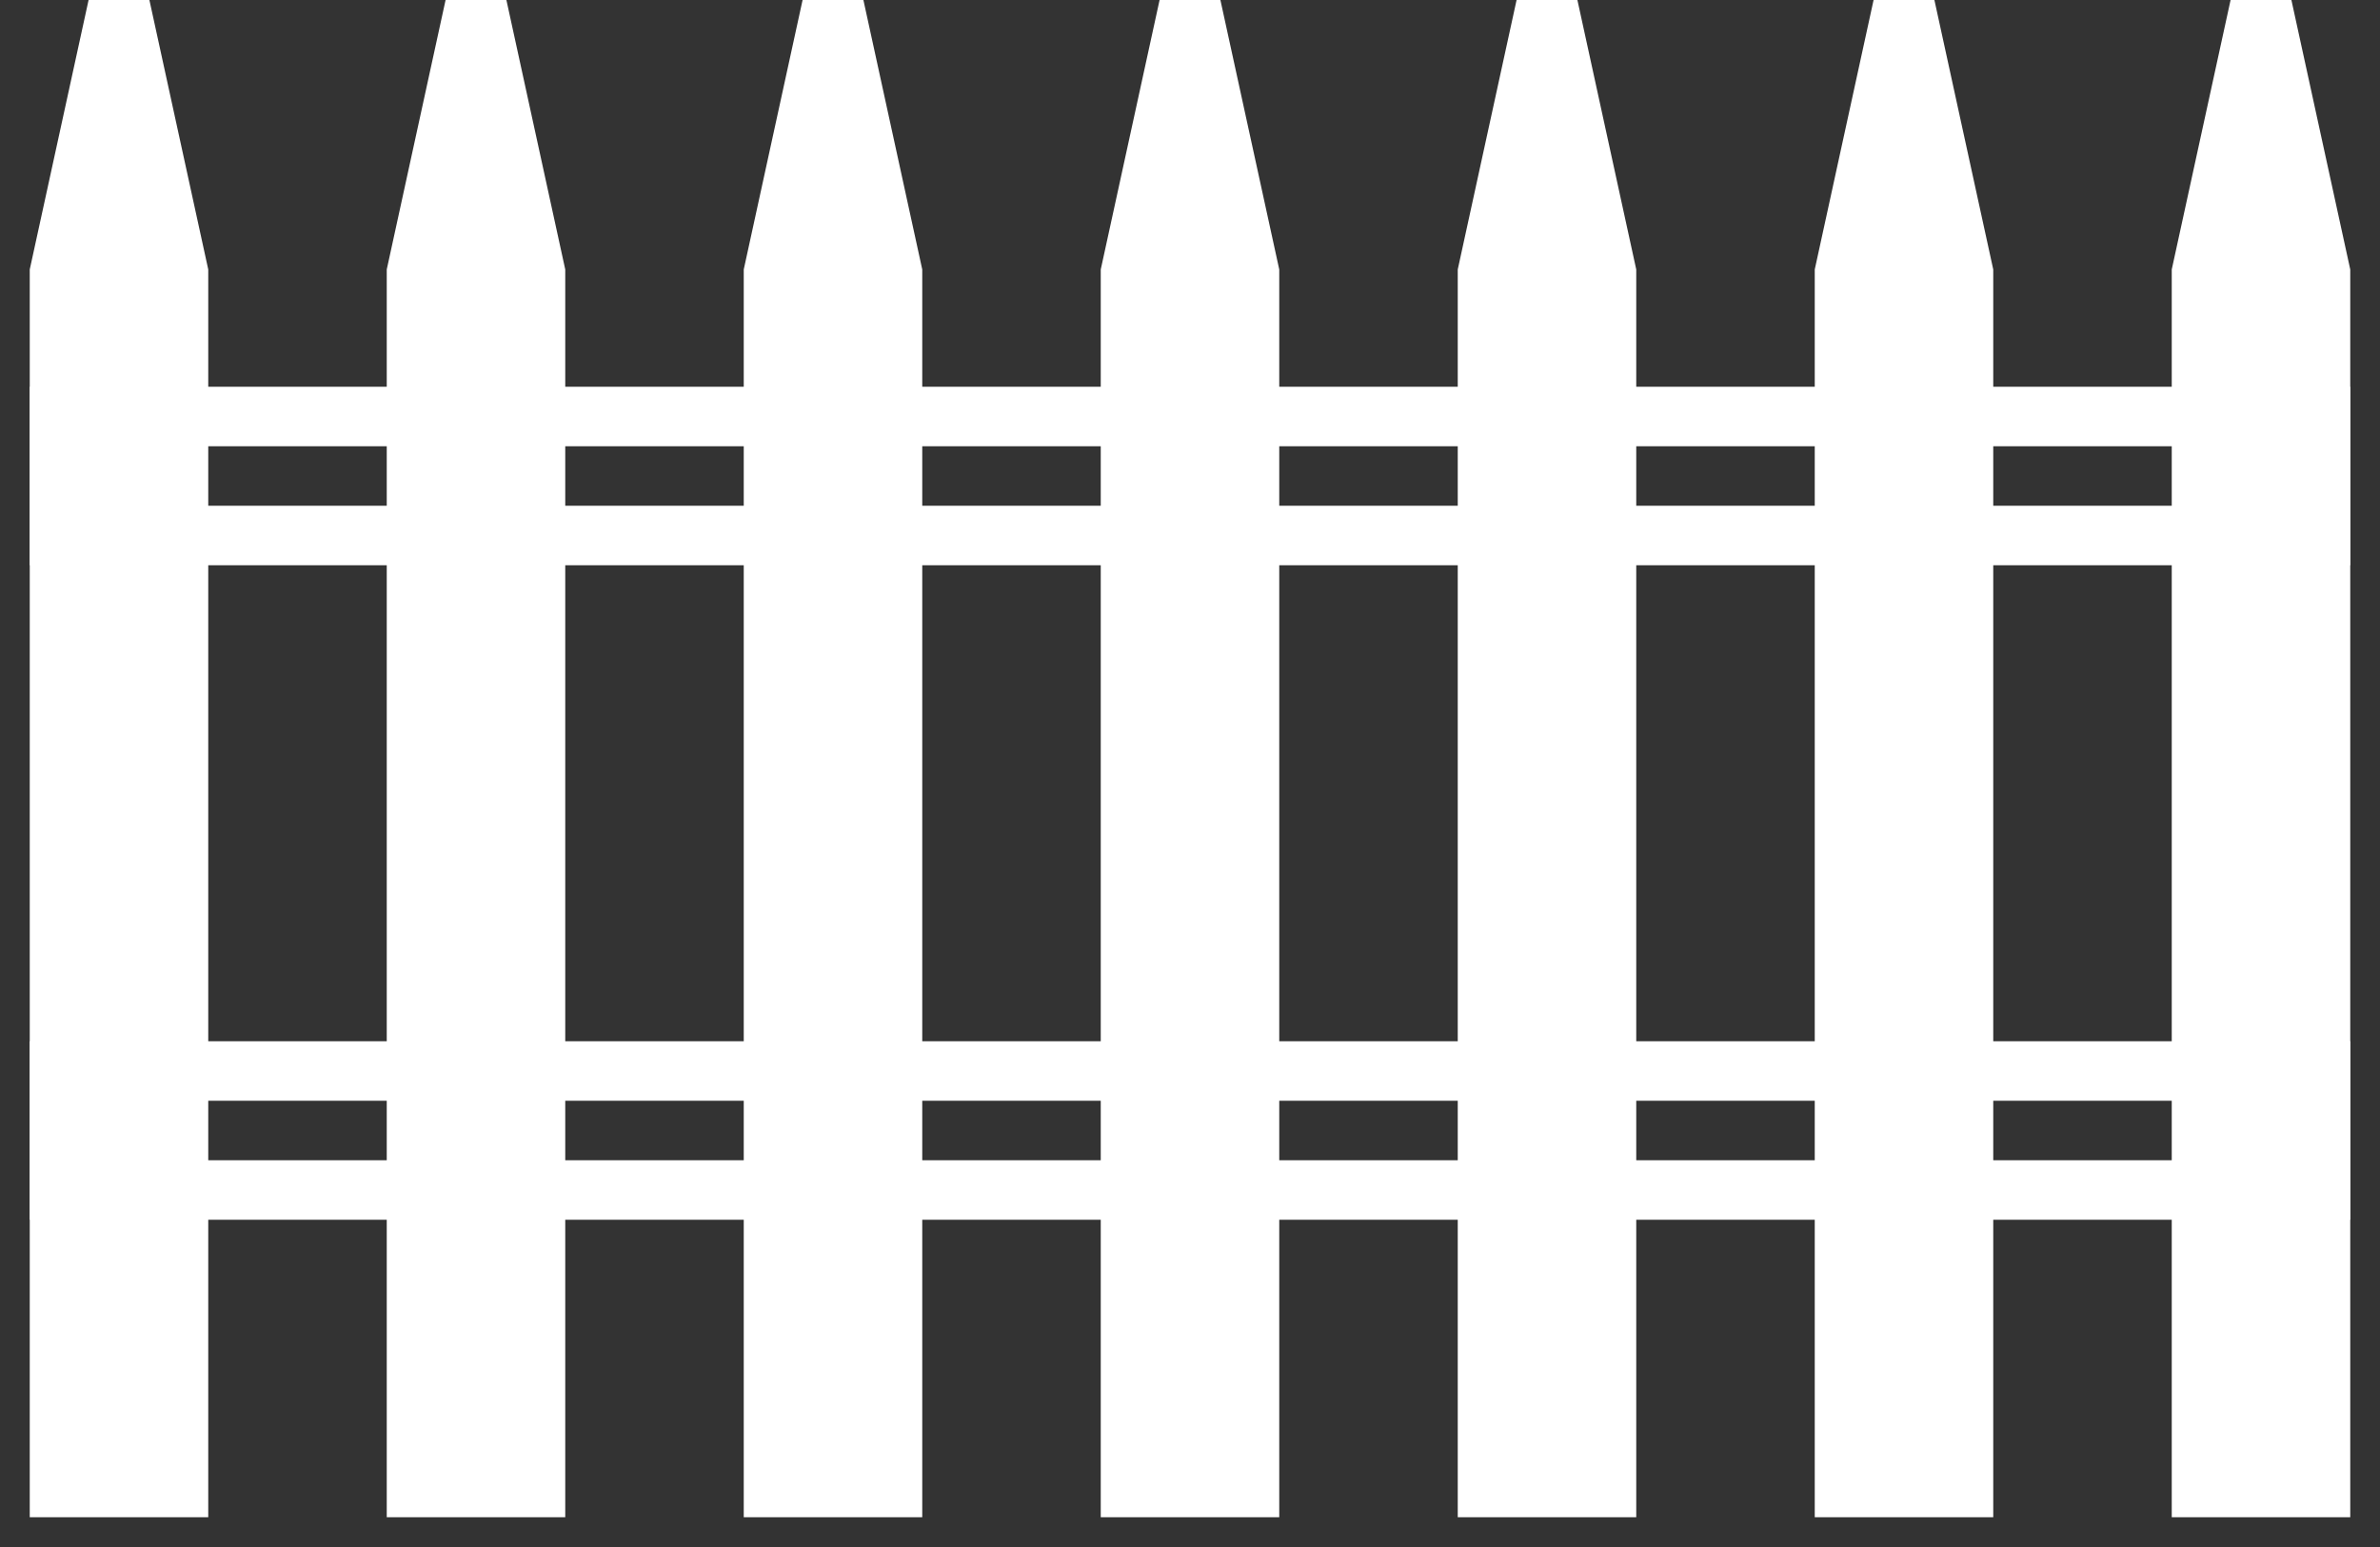
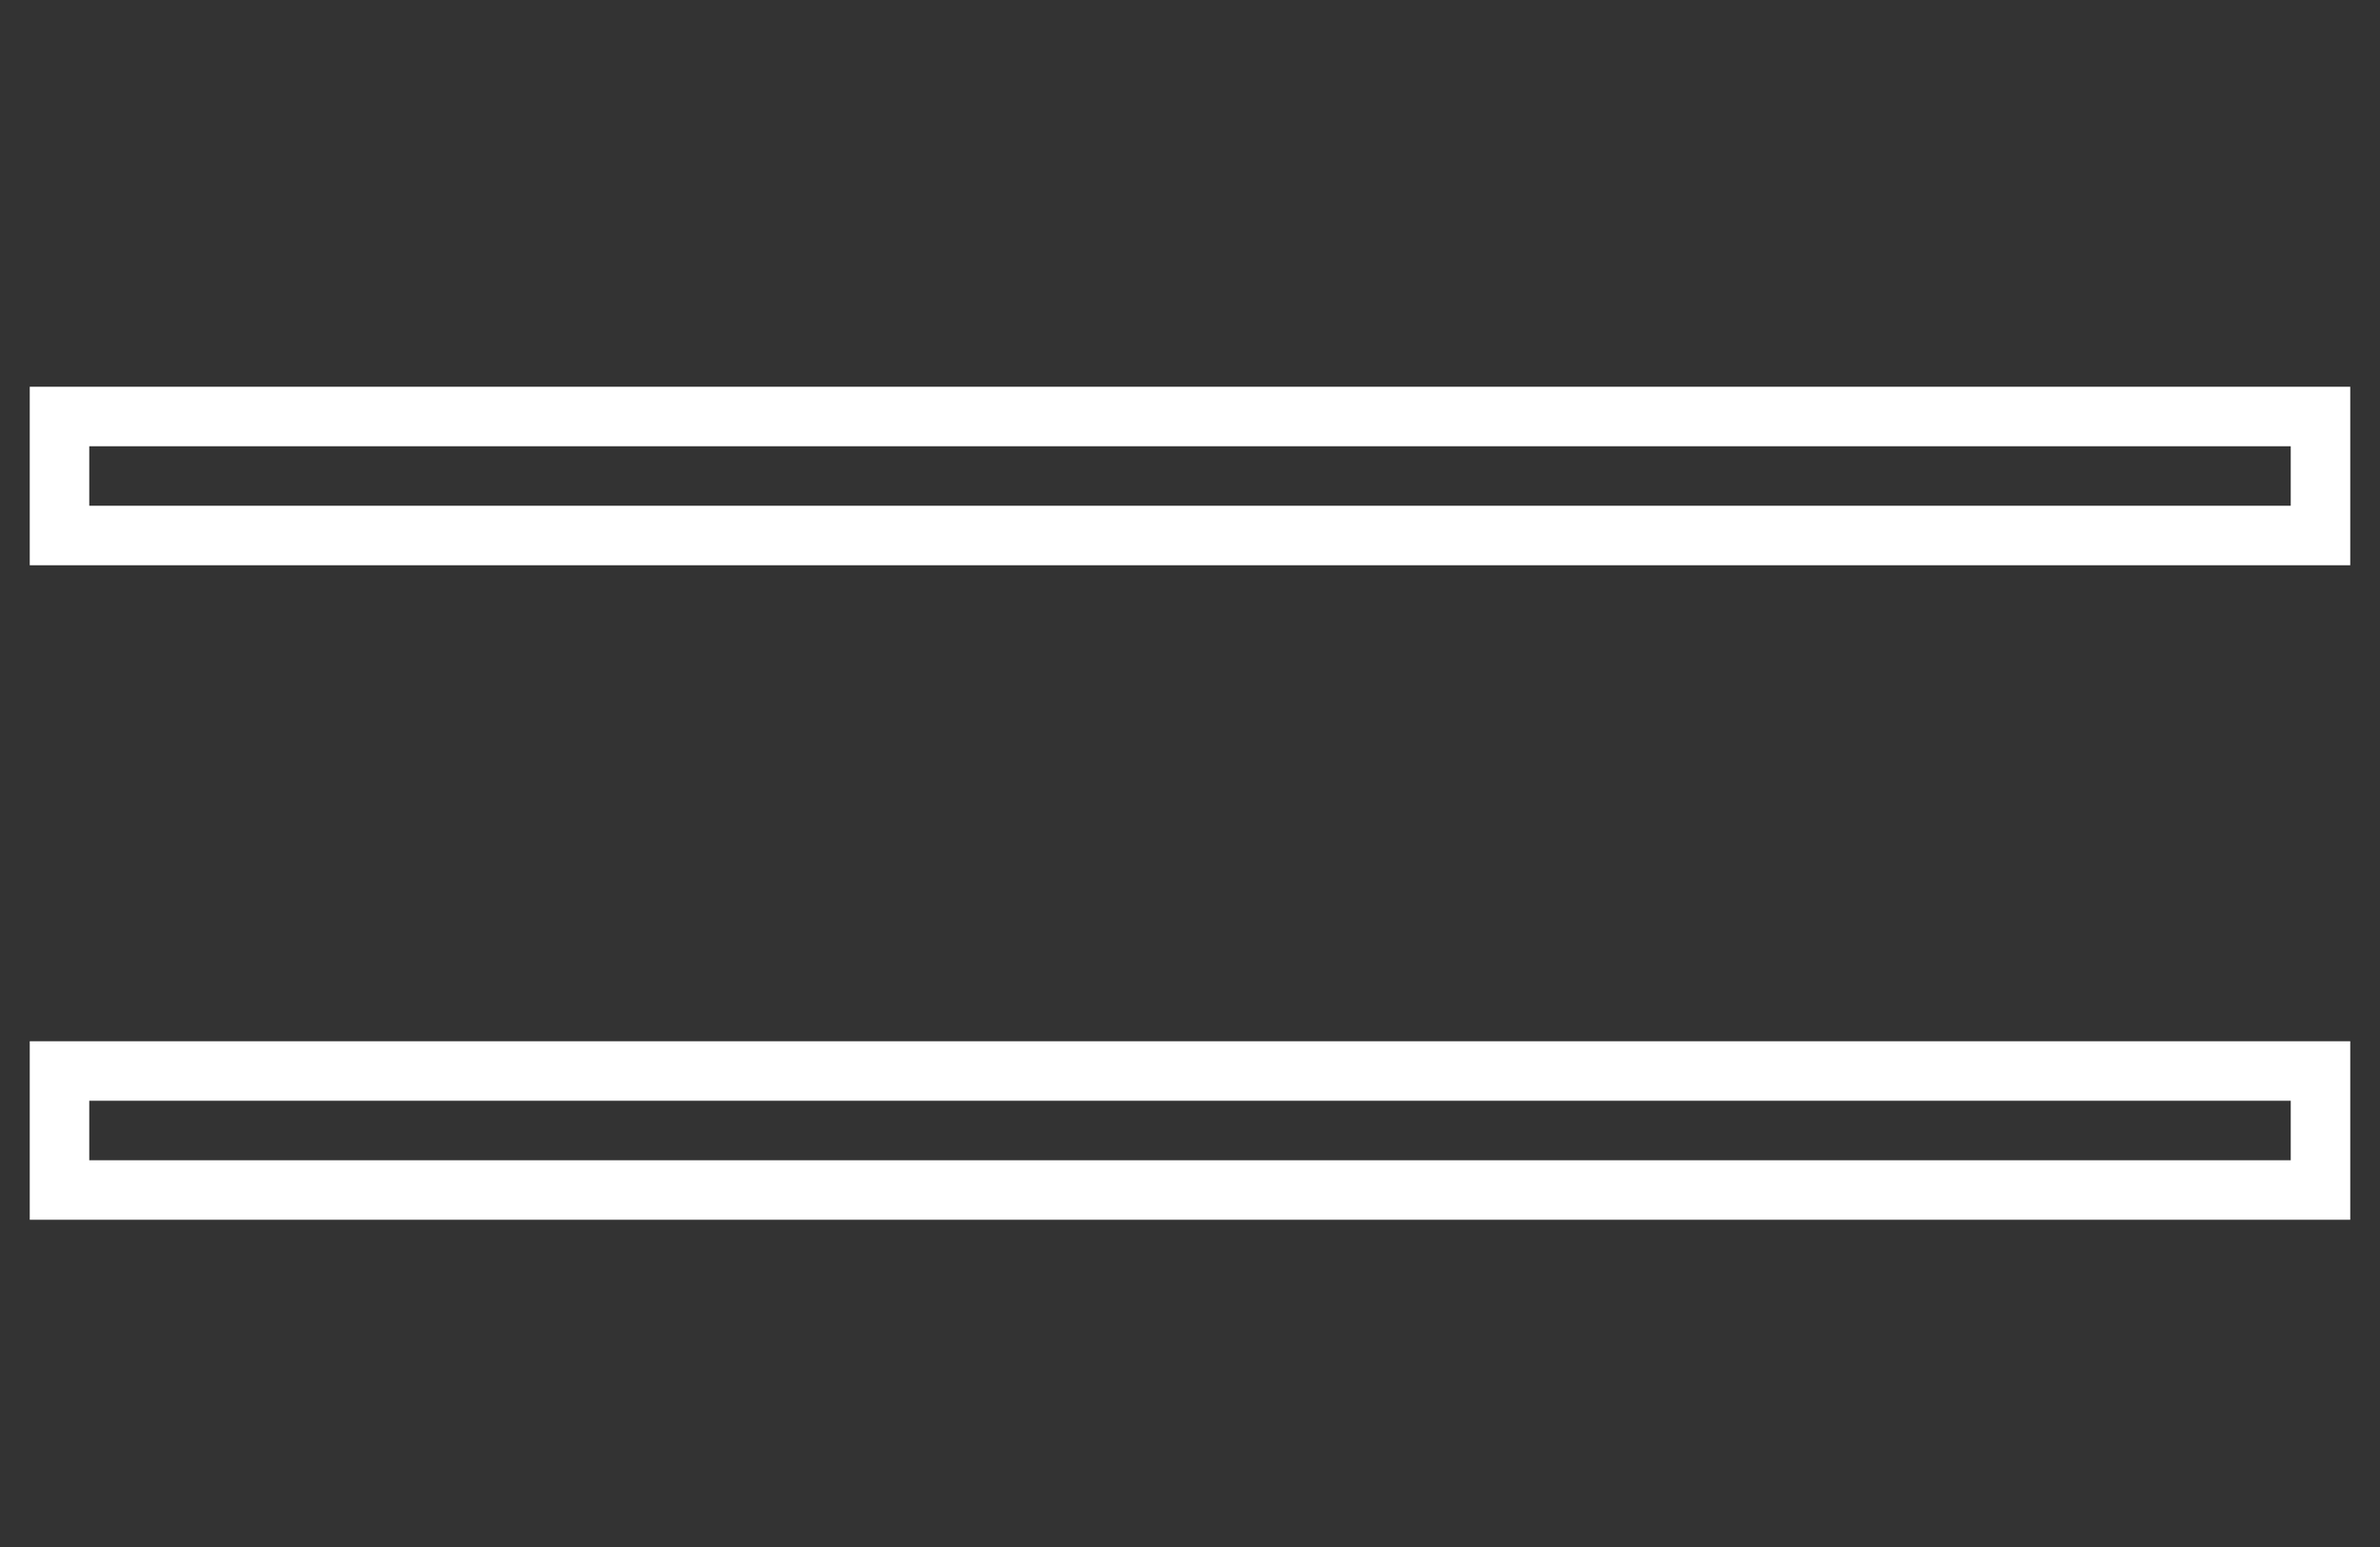
<svg xmlns="http://www.w3.org/2000/svg" width="40" height="26" viewBox="0 0 40 26">
  <rect x="0" y="0" width="40" height="26" fill="#333333" stroke="none" />
  <g stroke="#FFF" fill="none" fill-rule="evenodd">
    <path d="M1 18h38v2H1zM1 7h38v2H1z" />
-     <path d="m1 4.583 1-4.58c.017-.025-.04.693-.02.681.035-.026-.005-.74.02-.68l1 4.579V25H1zm6 0 1-4.58c.017-.025-.04.693-.02.681.035-.026-.005-.74.02-.68l1 4.579V25H7zm6 0 1-4.58c.017-.025-.04.693-.02.681.035-.026-.005-.74.02-.68l1 4.579V25h-2zm6 0 1-4.58c.017-.025-.04.693-.02.681.035-.026-.005-.74.02-.68l1 4.579V25h-2zm6 0 1-4.58c.017-.025-.04.693-.02.681.035-.026-.005-.74.02-.68l1 4.579V25h-2zm6 0 1-4.58c.017-.025-.04.693-.02.681.035-.026-.005-.74.02-.68l1 4.579V25h-2zm6 0 1-4.58c.017-.025-.04.693-.02.681.035-.026-.005-.74.02-.68l1 4.579V25h-2z" fill="#FFF" fill-rule="nonzero" />
  </g>
</svg>